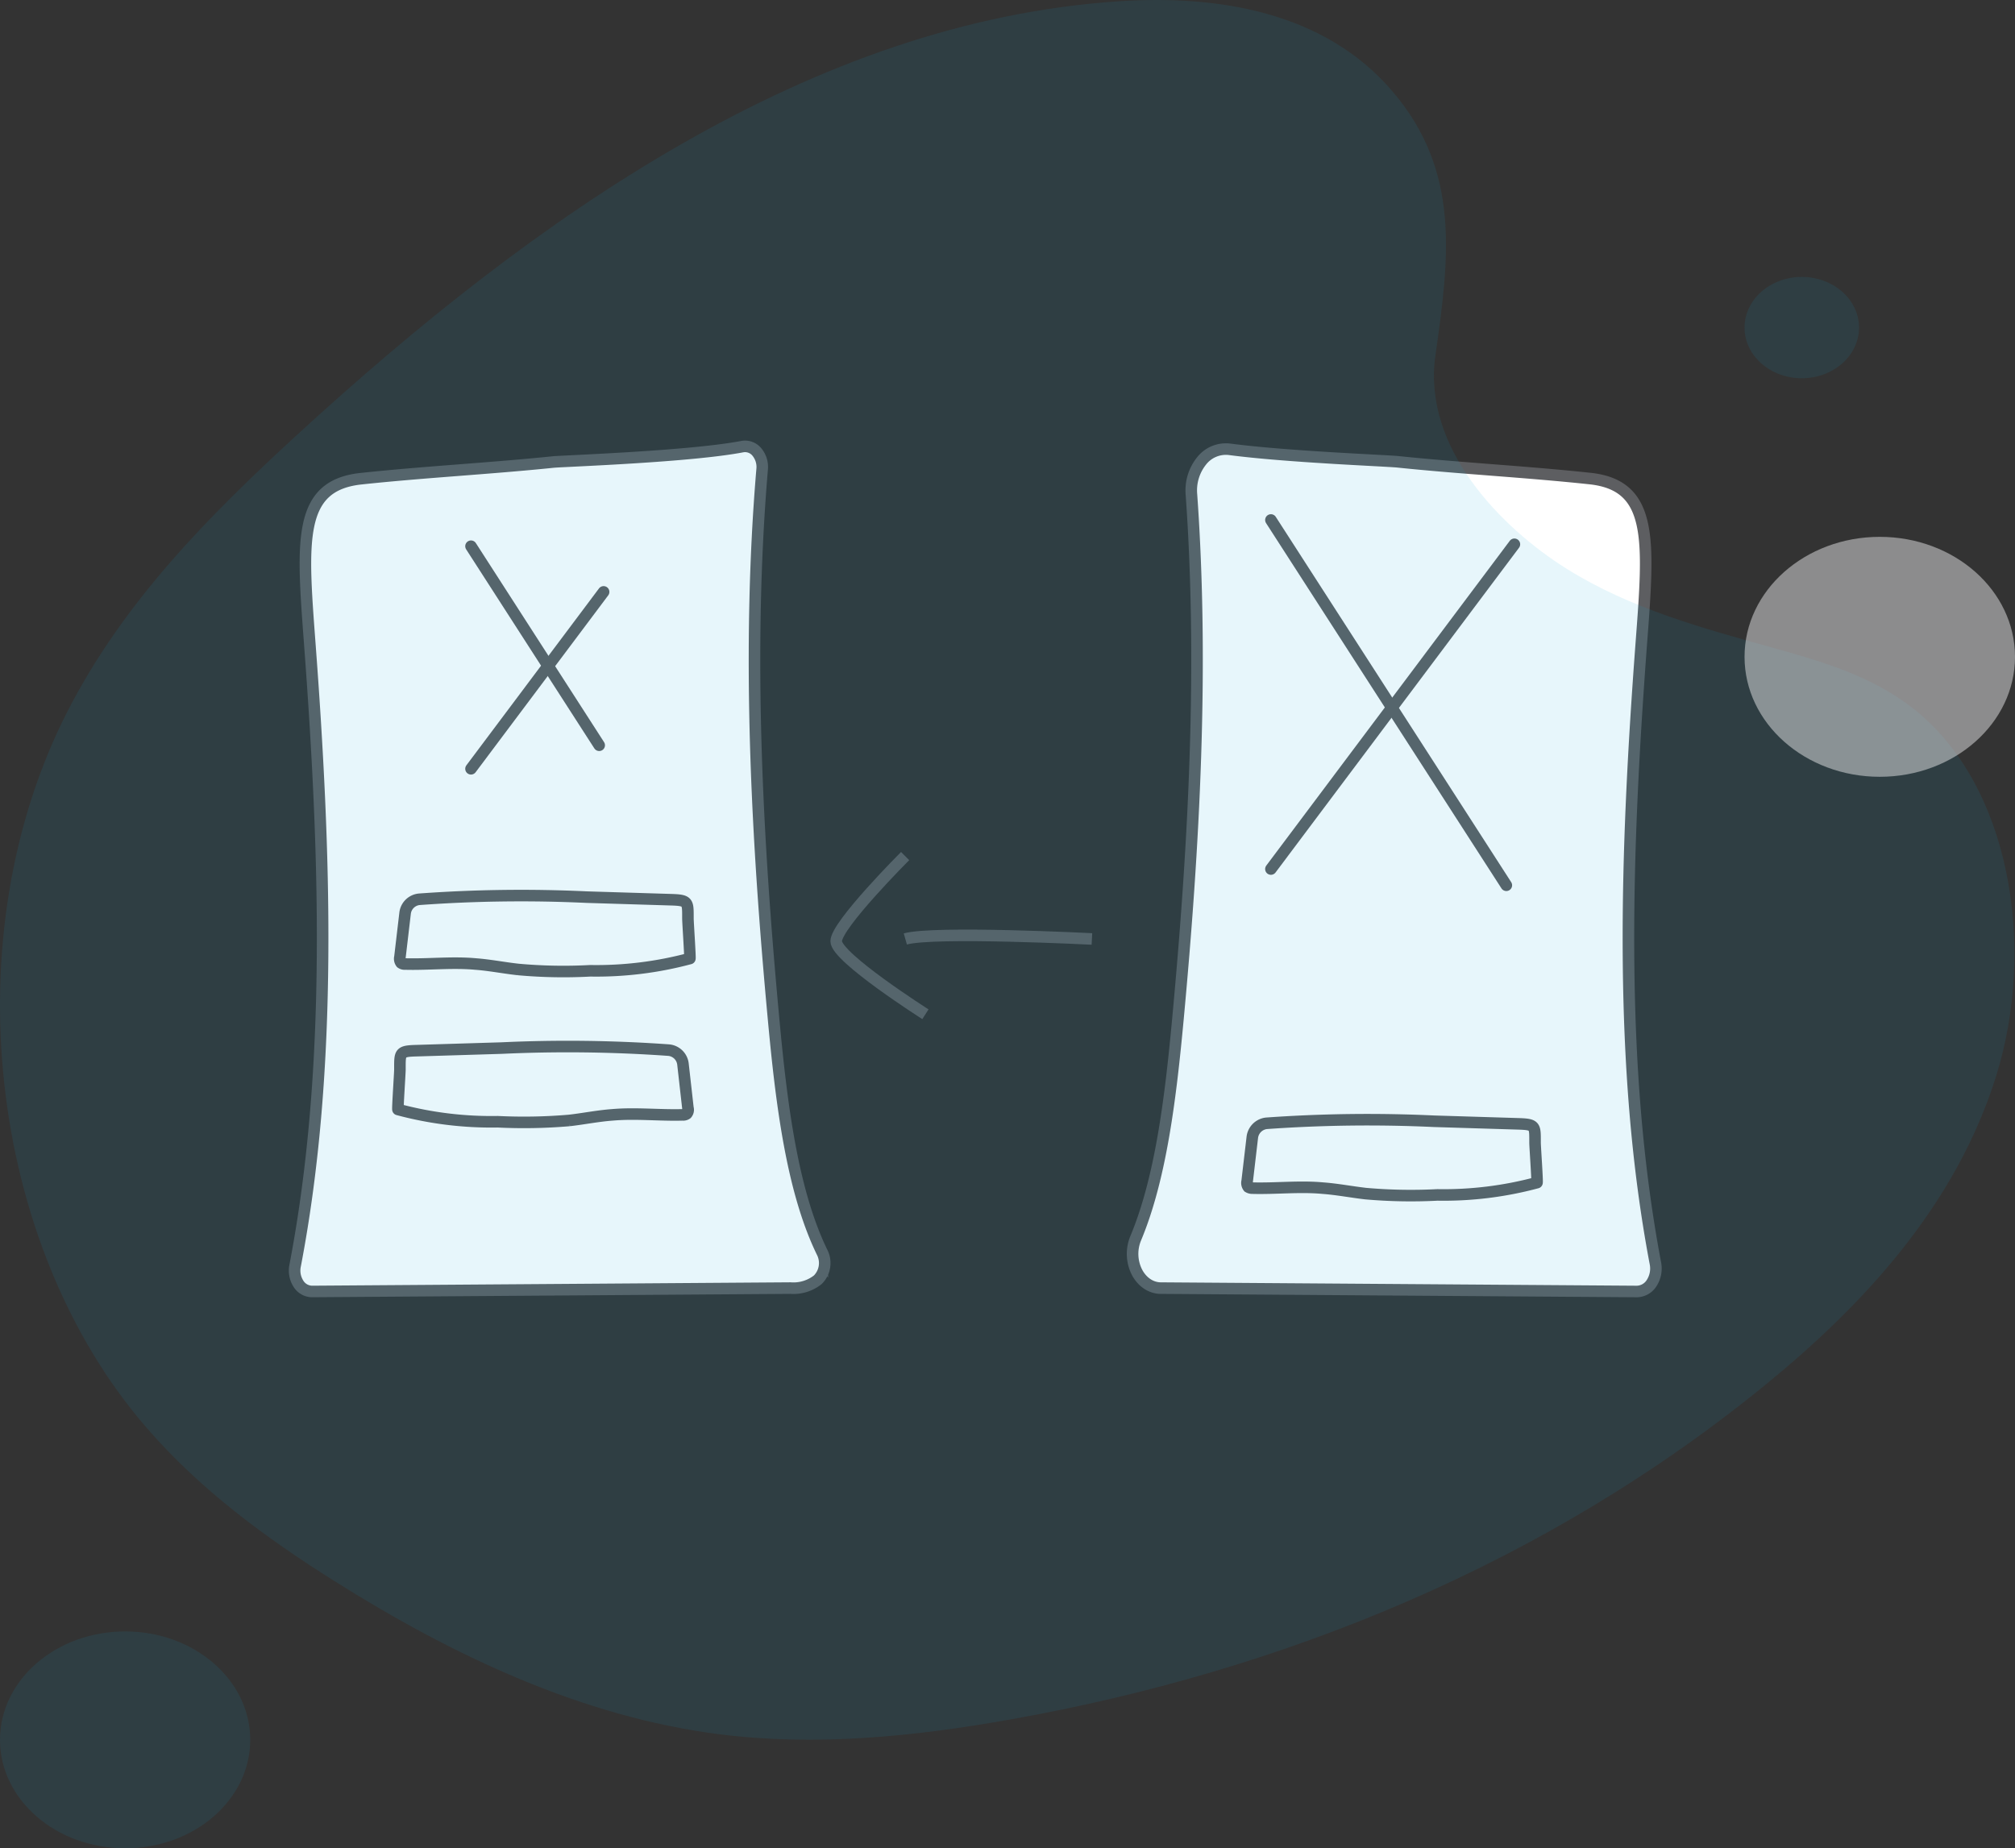
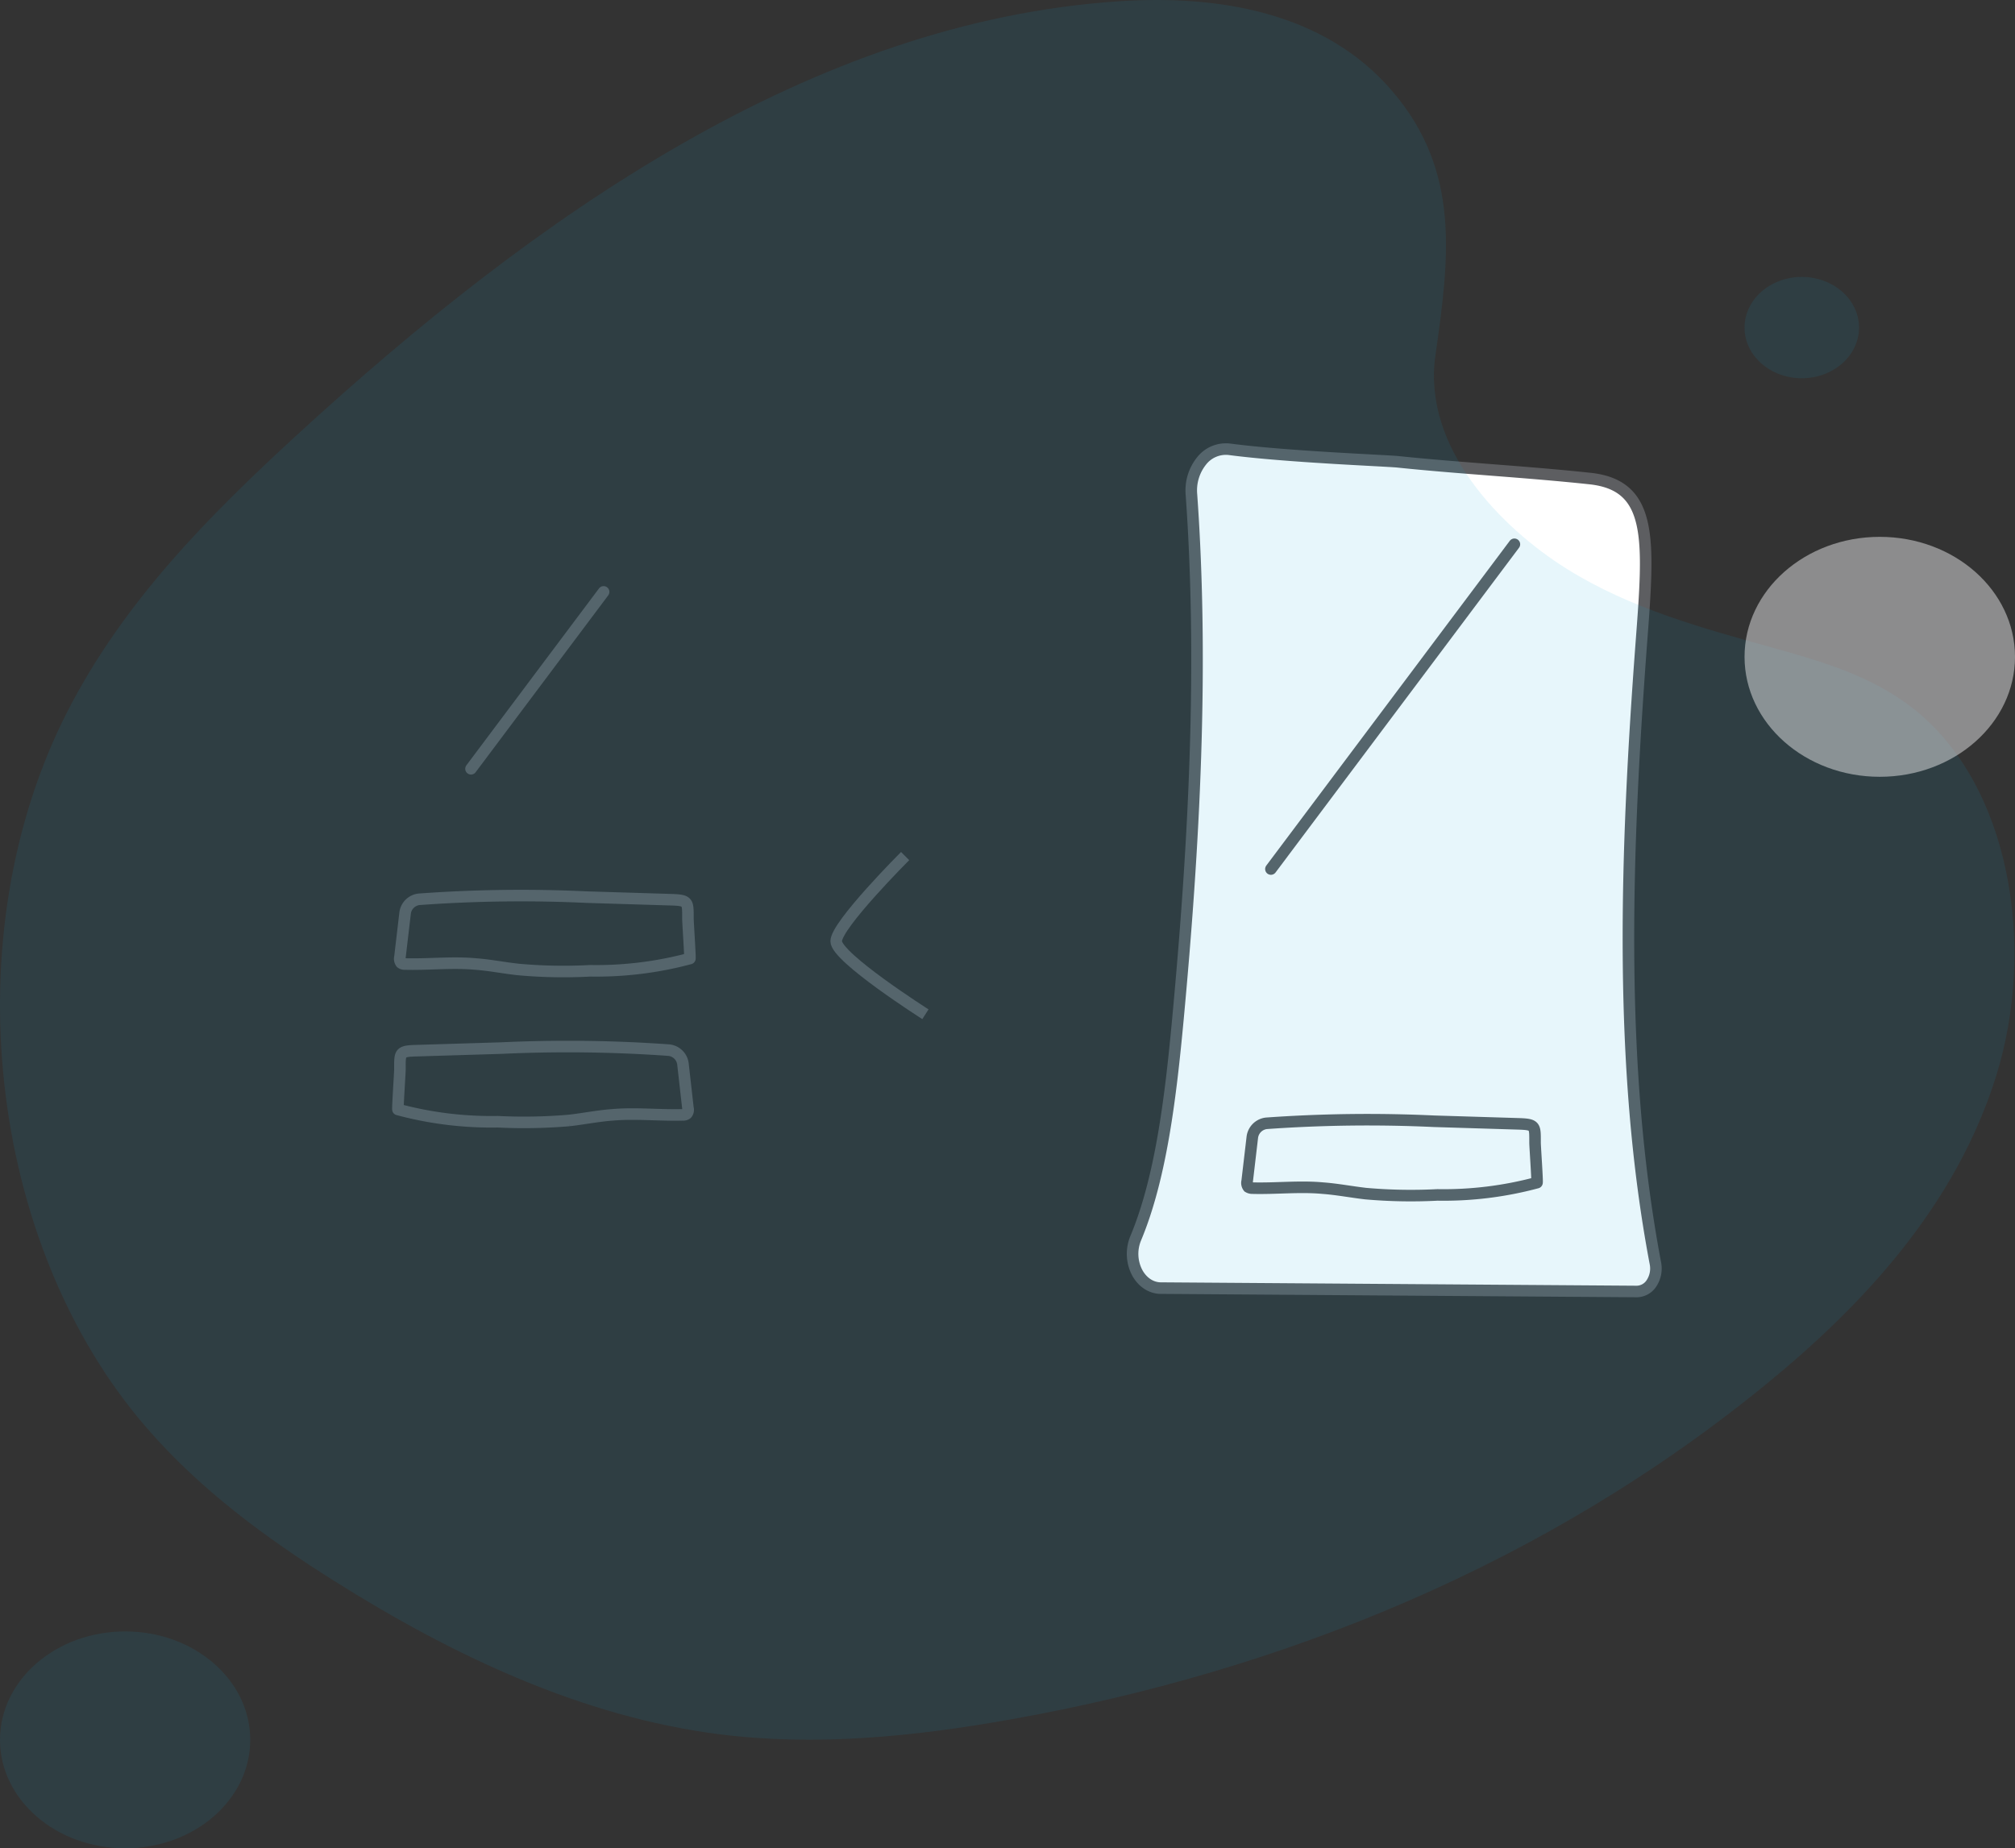
<svg xmlns="http://www.w3.org/2000/svg" width="697.638" height="639.969" viewBox="0 0 697.638 639.969">
  <rect x="0" y="0" width="697.638" height="639.969" fill="#333333" stroke="none" />
  <g id="Group_289" data-name="Group 289" transform="translate(-1090 -297.535)">
    <g id="Group_288" data-name="Group 288">
      <g id="Group_27" data-name="Group 27" transform="translate(0 -105.323)">
        <g id="Group_25" data-name="Group 25" transform="translate(1192.007 557.403)">
          <path id="Path_50" data-name="Path 50" d="M361.125,490.676a10.707,10.707,0,0,0-9.62,4.066,16.3,16.3,0,0,0-3.487,11.618c4.282,60.158.894,121.764-4.691,181.741-2.495,26.668-5.808,54.735-14.6,75.753a14.071,14.071,0,0,0,.334,11.571c1.763,3.524,4.908,5.681,8.3,5.7h0l164.87,1.175a6.183,6.183,0,0,0,5.139-2.954,9.27,9.27,0,0,0,1.3-6.719c-13.069-68.791-10.2-143.911-4.877-215.053,2.681-35.3,4.17-54.238-17.5-56.724-22.34-2.4-44.68-3.525-66.834-5.831C414.741,494.563,380.933,493.3,361.125,490.676Z" transform="translate(-37.521 -489.661)" fill="#fff" stroke="#5d5e61" stroke-linecap="round" stroke-miterlimit="10" stroke-width="4" />
-           <path id="Path_51" data-name="Path 51" d="M576.362,490.425a5.292,5.292,0,0,1,5.013,1.936,8.125,8.125,0,0,1,1.763,6.013c-5.324,62.918-1.862,127.6,3.984,190.471,2.681,28.862,6.367,59.26,16.867,80.714a8.159,8.159,0,0,1-1.564,9.349,13.534,13.534,0,0,1-9.457,2.891l-165.726,1.174a5.66,5.66,0,0,1-4.712-2.8,8.46,8.46,0,0,1-1.059-6.234c13.218-68.971,10.389-144.31,5.027-215.675-2.643-35.276-4.17-54.2,17.5-56.685,22.34-2.394,44.68-3.523,67.02-5.827C516.491,495.348,558.564,493.858,576.362,490.425Z" transform="translate(-421.282 -490.342)" fill="#fff" stroke="#5d5e61" stroke-miterlimit="10" stroke-width="4" />
          <line id="Line_1" data-name="Line 1" x1="84.297" y2="112.445" transform="translate(338.014 33.914)" fill="#fff" stroke="#5d5e61" stroke-linecap="round" stroke-miterlimit="10" stroke-width="4" />
-           <line id="Line_2" data-name="Line 2" x2="81.504" y2="126.482" transform="translate(338.014 25.499)" fill="#fff" stroke="#5d5e61" stroke-linecap="round" stroke-miterlimit="10" stroke-width="4" />
          <line id="Line_3" data-name="Line 3" x1="45.909" y2="61.249" transform="translate(61.066 50.397)" fill="#fff" stroke="#5d5e61" stroke-linecap="round" stroke-miterlimit="10" stroke-width="4" />
-           <line id="Line_4" data-name="Line 4" x2="44.382" y2="68.919" transform="translate(61.066 34.584)" fill="#fff" stroke="#5d5e61" stroke-linecap="round" stroke-miterlimit="10" stroke-width="4" />
          <path id="Path_52" data-name="Path 52" d="M403.449,539.691a493.73,493.73,0,0,0-57.972.707,5.548,5.548,0,0,0-4.915,4.841l-1.787,15.229a2.344,2.344,0,0,0,.409,2.01,2.6,2.6,0,0,0,1.415.372c8.117.223,16.271-.745,24.351,0,5.027.372,9.978,1.341,14.893,1.9a177.779,177.779,0,0,0,24.8.447,124.52,124.52,0,0,0,34.478-4.245c.224,0-.67-12.585-.67-13.814,0-5.883.223-6.367-5.846-6.553Z" transform="translate(-8.989 -306)" fill="none" stroke="#5d5e61" stroke-linecap="round" stroke-miterlimit="10" stroke-width="4" />
          <path id="Path_53" data-name="Path 53" d="M498.562,524.59a485.665,485.665,0,0,0-57.972.745,5.474,5.474,0,0,0-4.915,4.84l-1.787,15.191a2.346,2.346,0,0,0,.409,2.011,2.085,2.085,0,0,0,1.415.372c8.117.224,16.271-.745,24.351,0,5.027.372,9.979,1.378,14.893,1.9a172.371,172.371,0,0,0,24.8.447,124.979,124.979,0,0,0,34.516-4.245c.186,0-.67-12.585-.67-13.813,0-5.883.186-6.367-5.882-6.553Z" transform="translate(-397.432 -368.502)" fill="none" stroke="#5d5e61" stroke-linecap="round" stroke-miterlimit="10" stroke-width="4" />
          <path id="Path_54" data-name="Path 54" d="M469.819,535.921a492.845,492.845,0,0,1,57.935.707,5.473,5.473,0,0,1,4.915,4.84l1.713,15.191a2.122,2.122,0,0,1-.41,2.01,2.047,2.047,0,0,1-1.415.372c-8.117.224-16.234-.707-24.351,0-5.027.372-9.979,1.378-14.893,1.936a183.768,183.768,0,0,1-24.8.447A124.614,124.614,0,0,1,434,557.181c-.186,0,.67-12.622.67-13.814,0-5.92-.224-6.4,5.846-6.553Z" transform="translate(-398.216 -327.564)" fill="none" stroke="#5d5e61" stroke-linecap="round" stroke-miterlimit="10" stroke-width="4" />
-           <path id="Path_55" data-name="Path 55" d="M451.23,529.038s-54.77-2.793-64.6,0" transform="translate(-175.19 -358.467)" fill="none" stroke="#5d5e61" stroke-miterlimit="10" stroke-width="4" />
          <path id="Path_56" data-name="Path 56" d="M425.977,520.21S402.11,544.077,402.11,549.7s30.9,25.281,30.9,25.281" transform="translate(-214.611 -378.341)" fill="none" stroke="#5d5e61" stroke-miterlimit="10" stroke-width="4" />
        </g>
        <path id="Path_17" data-name="Path 17" d="M526.831,52.743c-23.659-27.712-60.8-33.387-94.615-31.15-106.19,6.945-202.036,74.279-284.969,150.46-30.021,27.586-59.576,57.3-79.058,95.288-39.667,77.309-27.9,184.415,27.257,248.1,18.766,21.7,41.514,38.287,64.865,53.011,41.526,26.184,86.331,47.2,133.46,53.186,33.607,4.265,67.628.793,101.04-5.158,93.353-16.627,184.985-53.42,261.782-116.33,33.682-27.561,65.43-61.9,79.316-106.547s5.024-101.222-29.4-127.64c-14.225-10.934-31.233-15.859-47.882-20.508-24.494-6.819-49.415-13.547-71.534-27.411-22.842-14.332-49.892-42.035-45.37-73.736C546.577,110.278,550.484,80.4,526.831,52.743Z" transform="translate(1045.239 381.705)" fill="#12a2d9" opacity="0.1" />
      </g>
      <ellipse id="Ellipse_6" data-name="Ellipse 6" cx="43.319" cy="37.542" rx="43.319" ry="37.542" transform="translate(1090 862.419)" fill="#12a2d9" opacity="0.1" />
      <ellipse id="Ellipse_7" data-name="Ellipse 7" cx="19.819" cy="17.542" rx="19.819" ry="17.542" transform="translate(1694 393.419)" fill="#12a2d9" opacity="0.1" />
    </g>
    <ellipse id="Ellipse_36" data-name="Ellipse 36" cx="46.819" cy="41.542" rx="46.819" ry="41.542" transform="translate(1694 483.419)" fill="#eeeeef" opacity="0.476" />
  </g>
</svg>